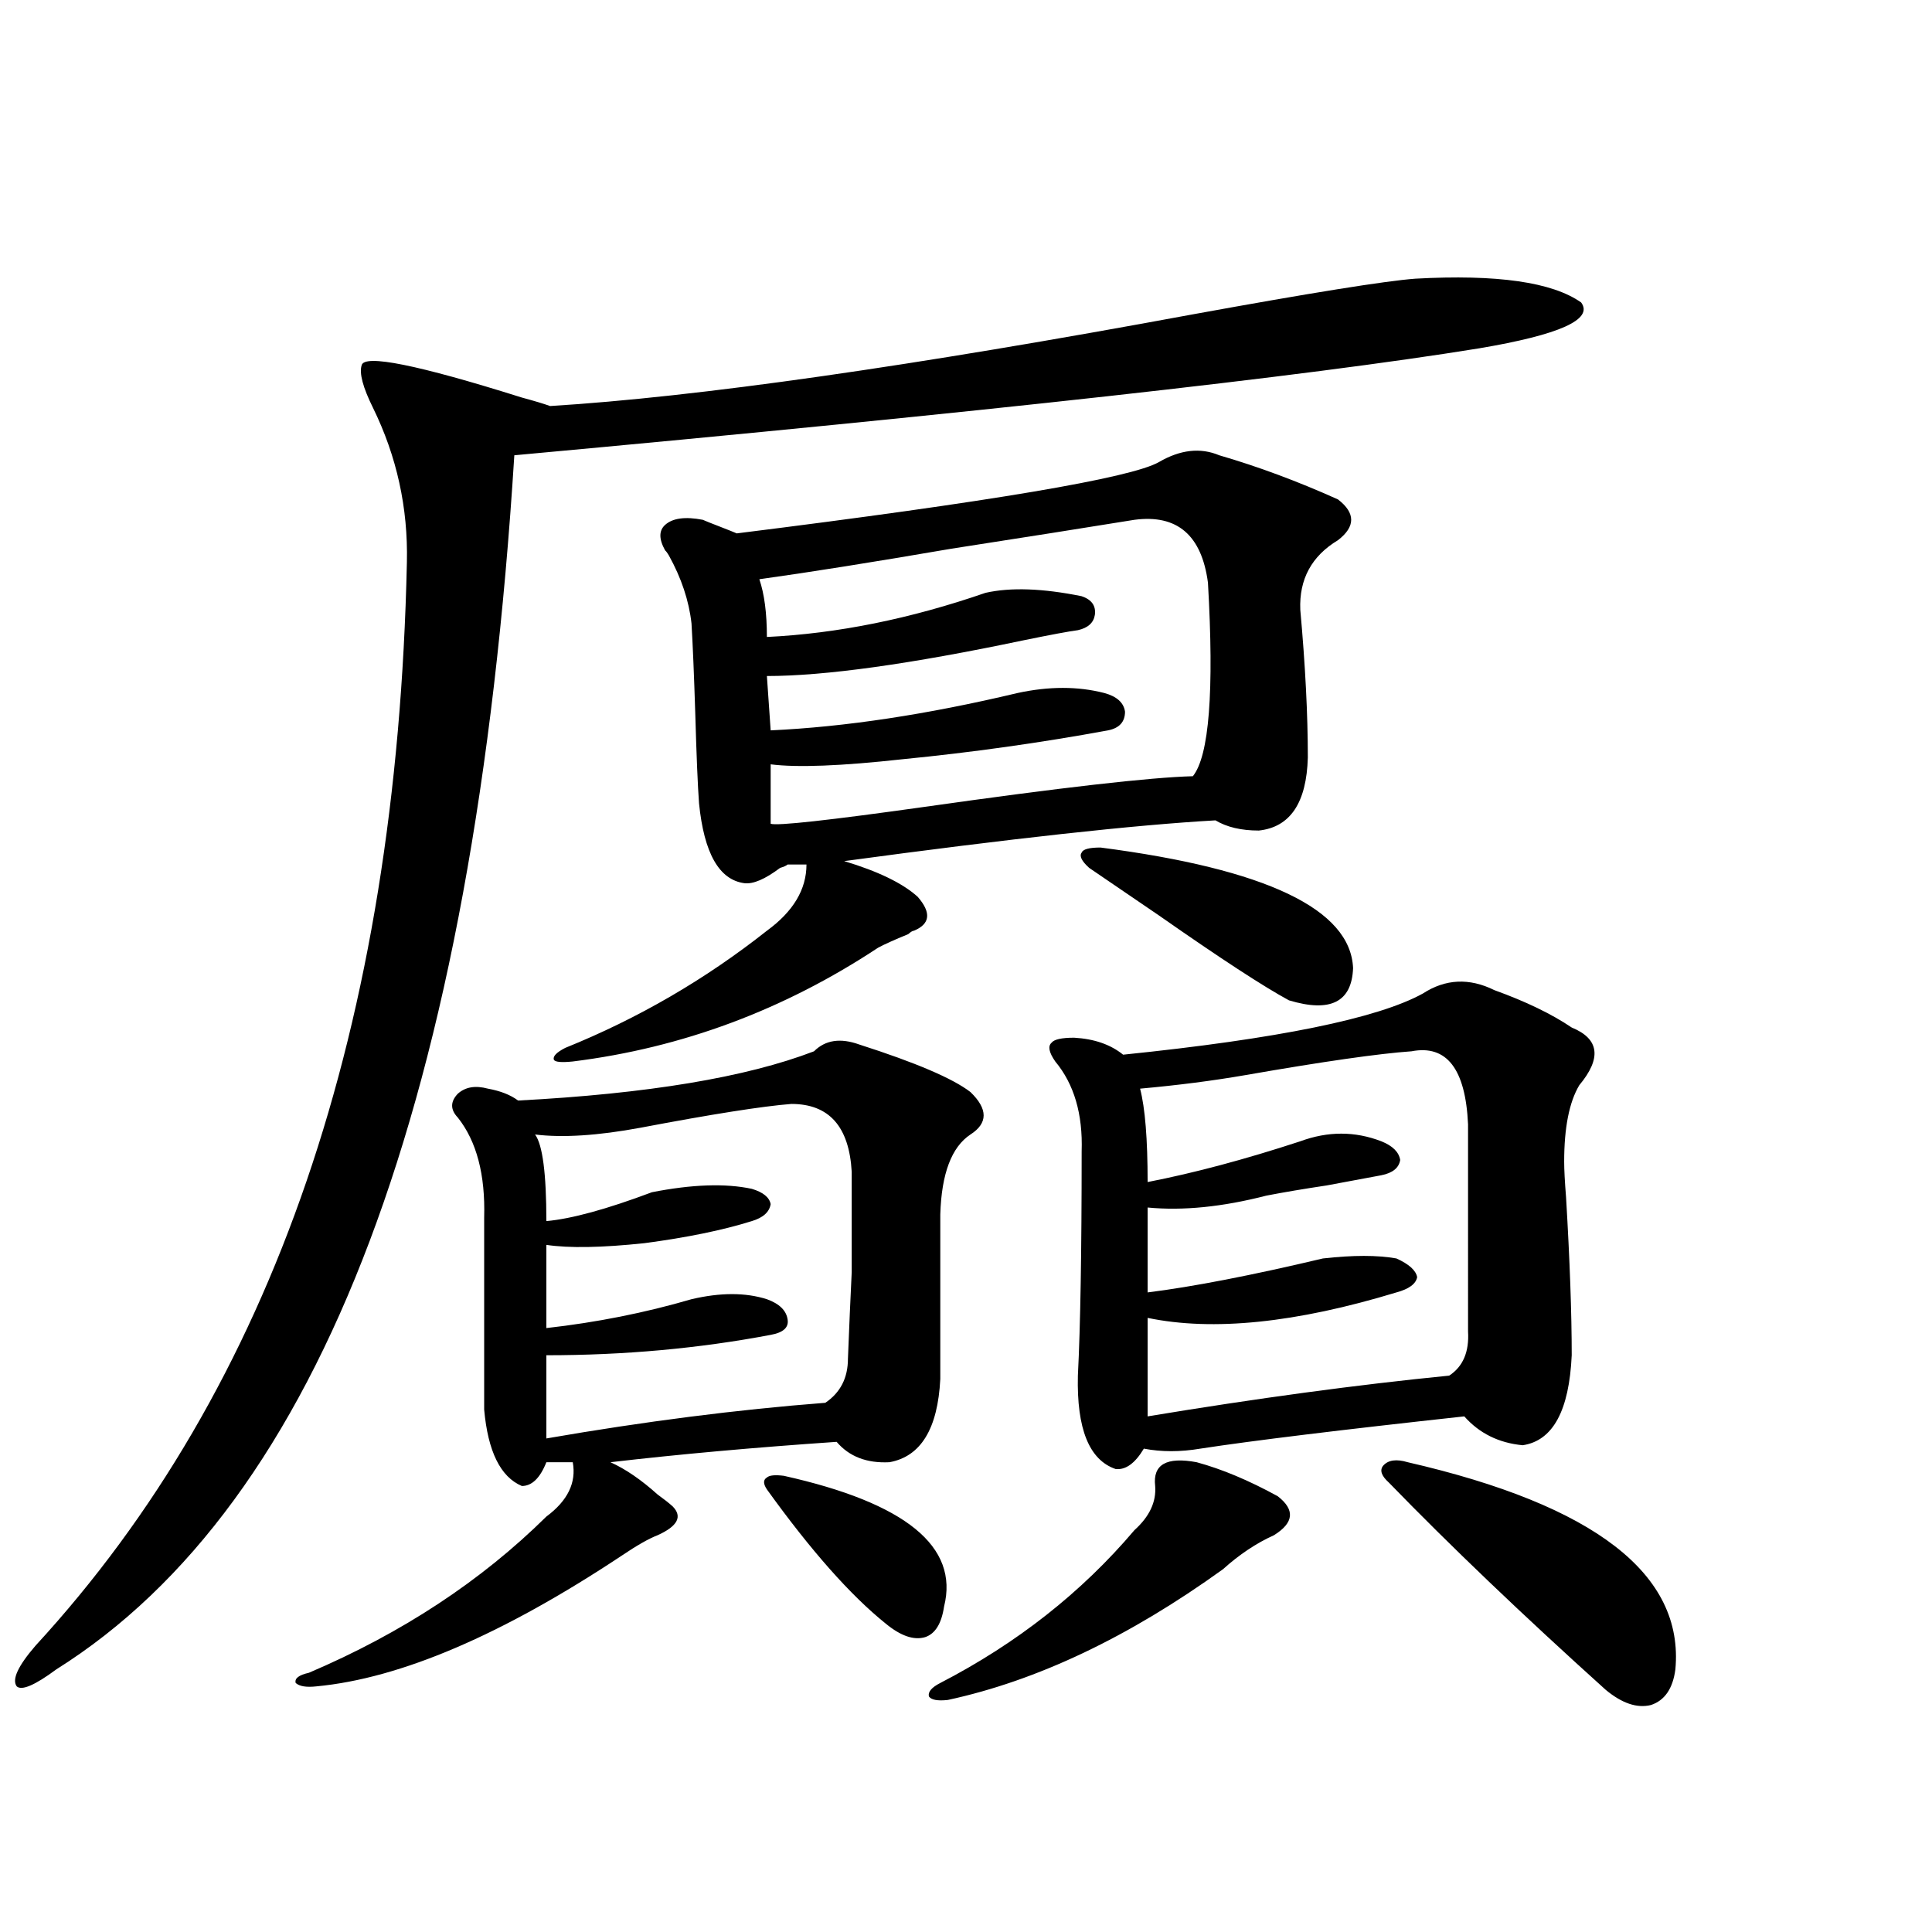
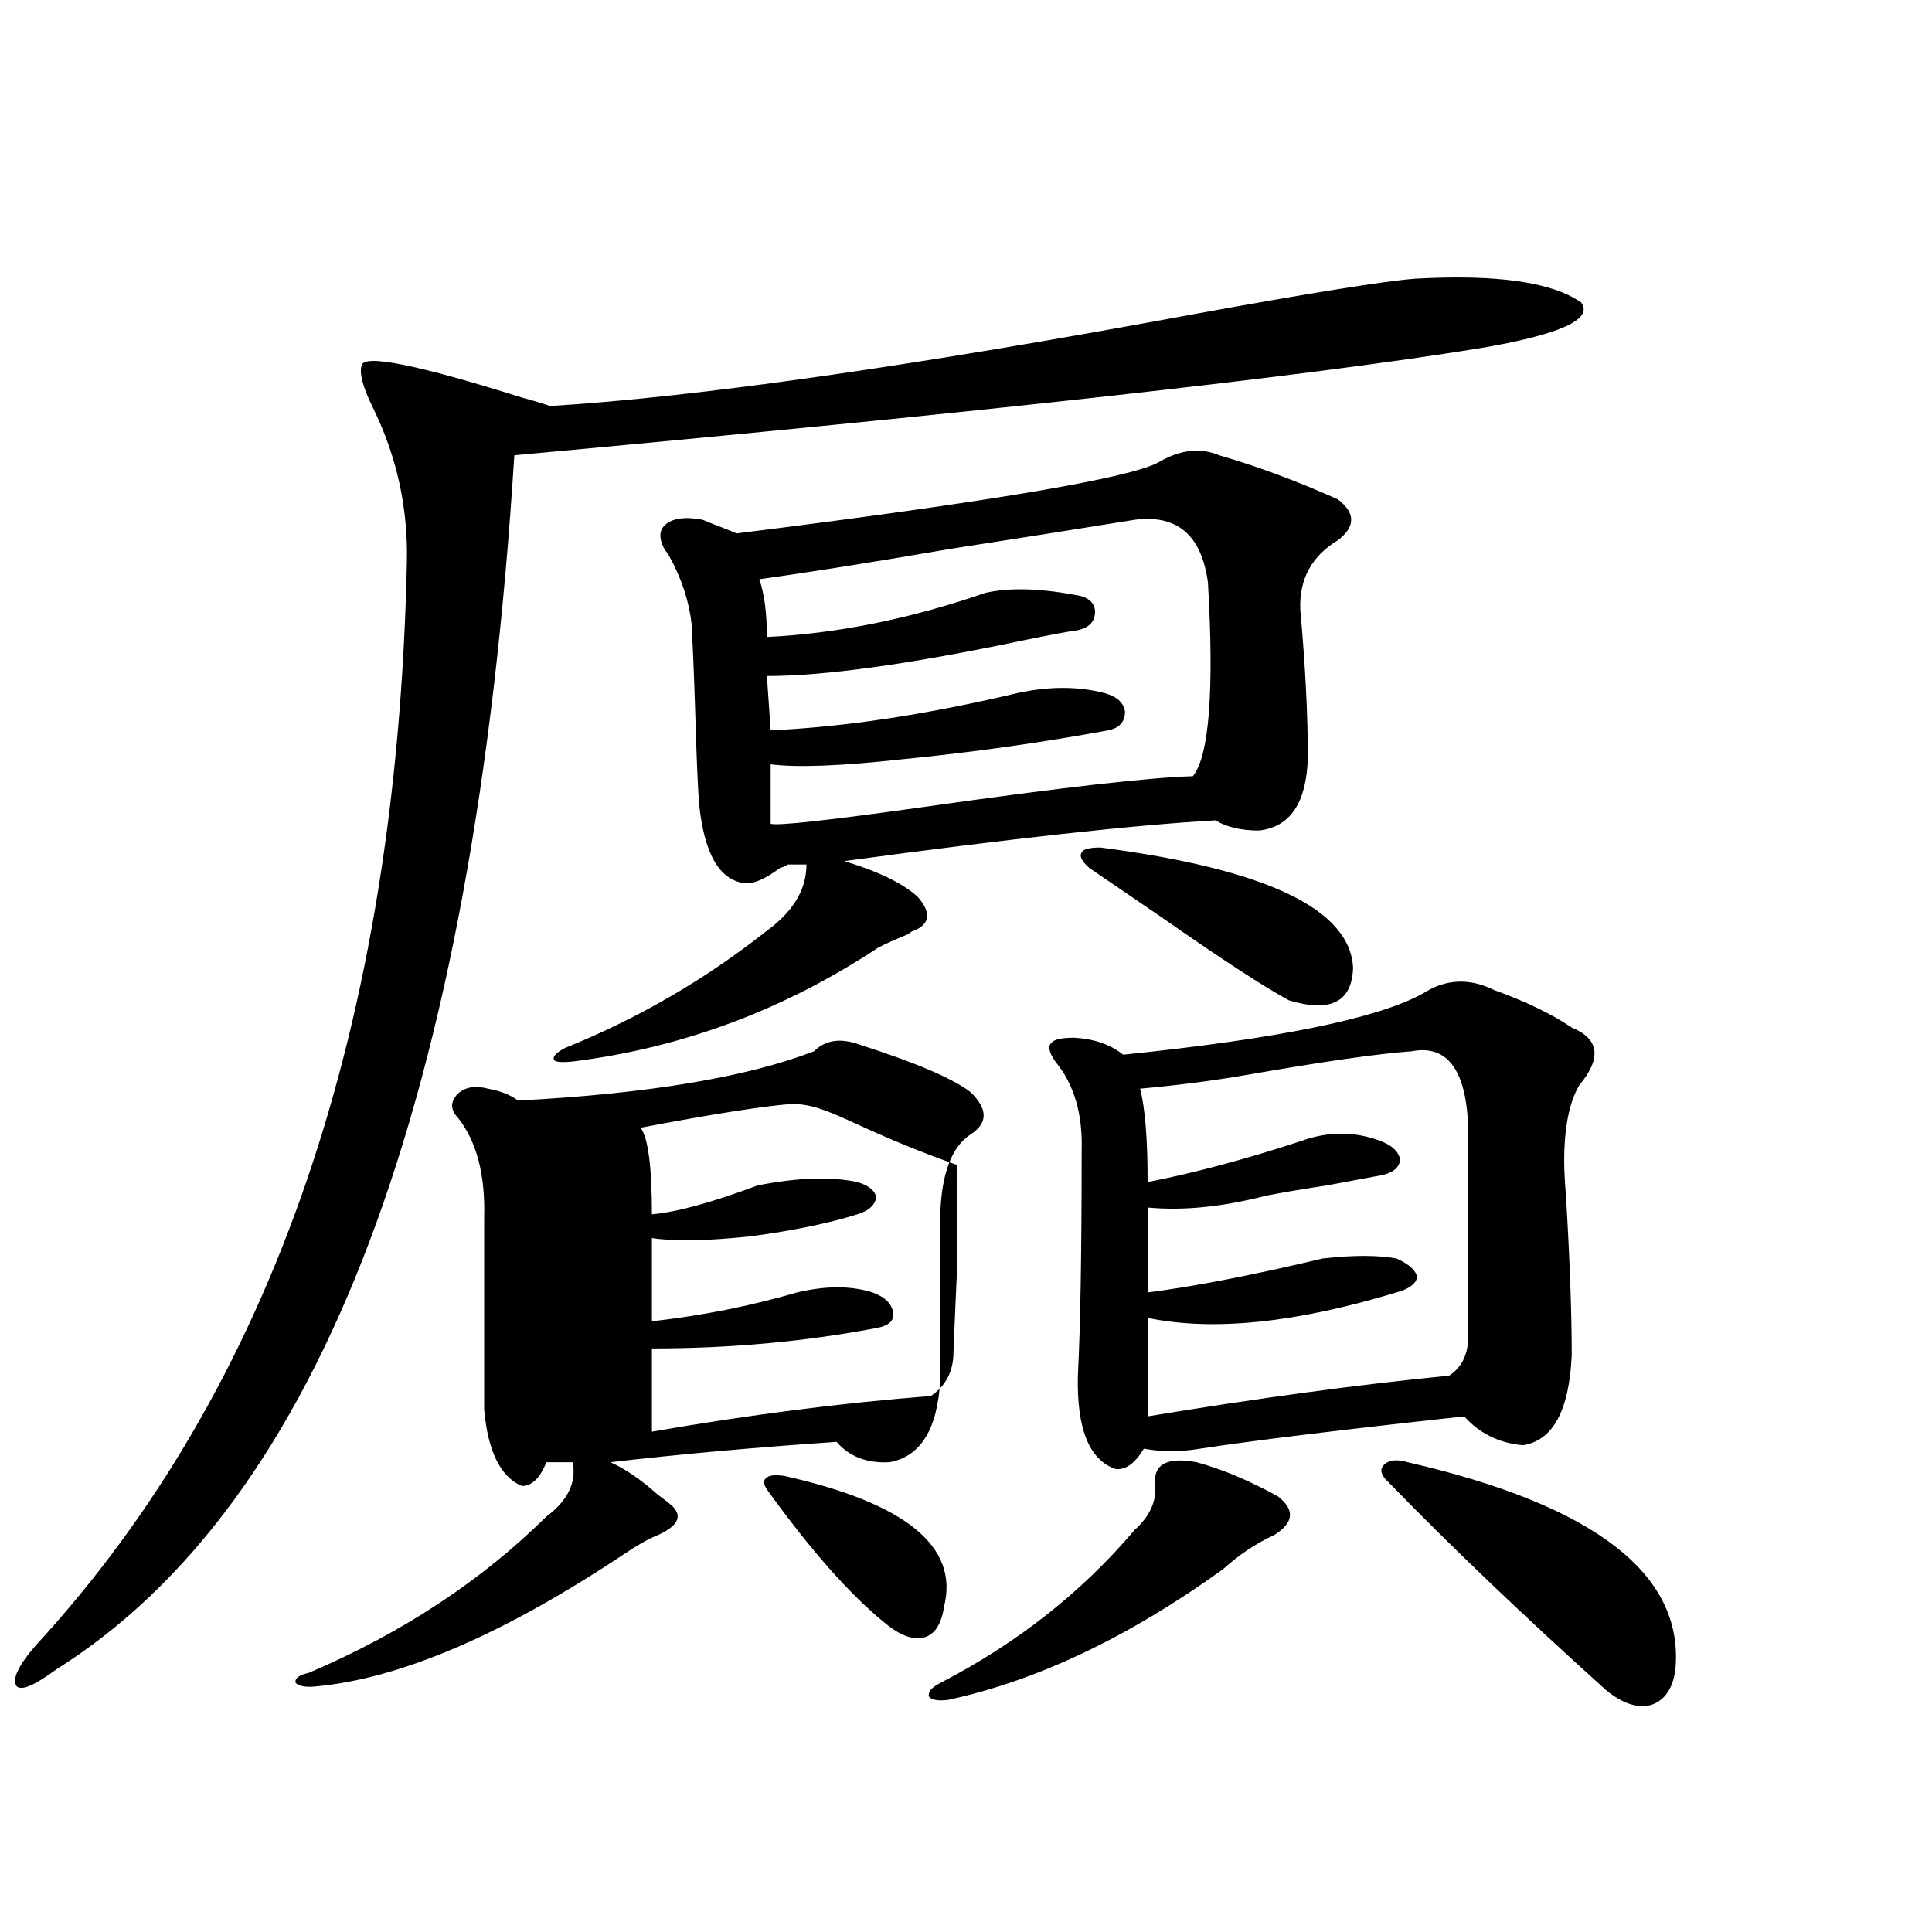
<svg xmlns="http://www.w3.org/2000/svg" version="1.1" id="图层_1" x="0px" y="0px" width="1000px" height="1000px" viewBox="0 0 1000 1000" enable-background="new 0 0 1000 1000" xml:space="preserve">
-   <path d="M732.543,144.246c42.271-2.335,70.883,1.758,85.852,12.305c6.494,8.789-11.066,16.699-52.682,23.73  c-90.409,14.653-256.914,33.11-499.5,55.371C245.391,568.47,166.368,777.938,29.146,864.07  c-11.066,8.198-17.896,11.124-20.487,8.789c-2.606-3.516,0.641-10.547,9.756-21.094c122.924-133.594,186.978-320.499,192.19-560.742  c0.641-28.125-5.213-54.78-17.561-79.98c-5.213-10.547-7.164-17.866-5.854-21.973c1.296-5.851,28.933-0.288,82.925,16.699  c6.494,1.758,11.372,3.228,14.634,4.395c76.096-4.683,186.978-20.503,332.675-47.461  C678.551,151.579,716.934,145.427,732.543,144.246z M444.745,540.633c29.268,9.38,48.444,17.578,57.56,24.609  c9.101,8.789,9.101,16.122,0,21.973c-9.756,6.454-14.969,20.215-15.609,41.309v85.254c-1.311,25.79-10.091,40.142-26.341,43.066  c-11.707,0.591-20.822-2.925-27.316-10.547c-42.926,2.938-81.949,6.454-117.07,10.547c7.805,3.516,15.93,9.091,24.39,16.699  c3.247,2.349,5.854,4.395,7.805,6.152c5.198,5.273,2.592,10.259-7.805,14.941c-4.558,1.758-10.731,5.273-18.536,10.547  c-61.797,41.007-114.479,63.569-158.045,67.676c-5.213,0.577-8.78,0-10.731-1.758c-0.655-2.349,1.616-4.106,6.829-5.273  c48.124-20.517,89.099-47.461,122.924-80.859c11.052-8.198,15.609-17.578,13.658-28.125h-13.658  c-3.262,8.212-7.484,12.305-12.683,12.305c-11.066-4.683-17.561-17.866-19.512-39.551v-99.316  c0.641-22.261-3.902-39.551-13.658-51.855c-3.902-4.093-3.902-8.198,0-12.305c3.902-3.516,9.101-4.395,15.609-2.637  c6.494,1.181,11.707,3.228,15.609,6.152c66.98-3.516,118.046-12.003,153.167-25.488  C427.185,538.298,434.989,537.117,444.745,540.633z M409.624,571.395c-14.969,1.181-40.975,5.273-78.047,12.305  c-22.118,4.106-40.334,5.273-54.633,3.516c3.902,5.273,5.854,20.215,5.854,44.824c13.003-1.167,31.219-6.152,54.633-14.941  c20.808-4.093,38.048-4.683,51.706-1.758c5.854,1.758,9.101,4.395,9.756,7.91c-0.655,4.106-3.902,7.031-9.756,8.789  c-14.969,4.696-33.505,8.501-55.608,11.426c-22.118,2.349-39.023,2.637-50.73,0.879v43.066c26.006-2.925,51.051-7.91,75.12-14.941  c14.954-3.516,27.957-3.516,39.023,0c6.494,2.349,10.076,5.864,10.731,10.547c0.641,4.106-2.286,6.743-8.78,7.91  c-37.072,7.031-75.775,10.547-116.095,10.547v43.066c50.73-8.789,98.854-14.941,144.387-18.457  c7.805-5.273,11.707-12.882,11.707-22.852c0.641-16.397,1.296-31.339,1.951-44.824c0-10.547,0-27.823,0-51.855  C439.532,583.122,429.136,571.395,409.624,571.395z M631.082,235.652c20.152,5.864,40.64,13.485,61.462,22.852  c9.101,7.031,9.101,14.063,0,21.094c-13.658,8.212-20.167,20.215-19.512,36.035c2.592,28.716,3.902,54.204,3.902,76.465  c-0.655,23.442-9.115,36.035-25.365,37.793c-9.115,0-16.585-1.758-22.438-5.273c-41.63,2.349-105.698,9.38-192.19,21.094  c17.561,5.273,30.243,11.426,38.048,18.457c7.149,8.212,6.494,14.063-1.951,17.578c-0.655,0-1.631,0.591-2.927,1.758  c-7.164,2.938-12.362,5.273-15.609,7.031c-48.779,32.231-101.461,51.855-158.045,58.887c-5.854,0.591-9.115,0.302-9.756-0.879  c-0.655-1.758,1.296-3.804,5.854-6.152c37.713-15.229,72.514-35.444,104.388-60.645c13.658-9.956,20.487-21.382,20.487-34.277  h-9.756c-0.655,0.591-1.951,1.181-3.902,1.758c-7.805,5.864-13.993,8.501-18.536,7.91c-13.018-1.758-20.822-15.519-23.414-41.309  c-0.655-8.789-1.311-24.308-1.951-46.582c-0.655-20.503-1.311-36.035-1.951-46.582c-1.311-11.714-5.213-23.429-11.707-35.156  c-0.655-1.167-1.311-2.046-1.951-2.637c-3.262-5.851-3.262-10.245,0-13.184c3.902-3.516,10.396-4.395,19.512-2.637  c1.296,0.591,4.223,1.758,8.78,3.516c4.543,1.758,7.47,2.938,8.78,3.516c131.369-16.397,204.218-28.702,218.531-36.914  C610.915,232.728,621.326,231.56,631.082,235.652z M587.181,269.051c-25.365,4.106-56.919,9.091-94.632,14.941  c-40.975,7.031-74.145,12.305-99.51,15.82c2.592,7.622,3.902,17.578,3.902,29.883c36.417-1.758,74.145-9.366,113.168-22.852  c13.003-2.925,29.588-2.335,49.755,1.758c5.198,1.758,7.47,4.985,6.829,9.668c-0.655,4.106-3.582,6.743-8.78,7.91  c-4.558,0.591-13.993,2.349-28.292,5.273c-58.535,12.305-102.771,18.457-132.68,18.457l1.951,28.125  c38.368-1.758,80.974-8.198,127.802-19.336c16.25-3.516,31.219-3.516,44.877,0c6.494,1.758,10.076,4.985,10.731,9.668  c0,5.273-2.927,8.501-8.78,9.668c-35.121,6.454-70.577,11.426-106.339,14.941c-31.874,3.516-54.633,4.395-68.291,2.637v30.762  c3.247,1.181,29.908-1.758,79.998-8.789c70.242-9.956,116.415-15.229,138.533-15.82c8.445-10.547,11.052-43.945,7.805-100.195  C621.967,276.961,609.284,266.126,587.181,269.051z M405.722,763.875c63.078,14.063,90.729,36.626,82.925,67.676  c-1.311,8.789-4.558,14.063-9.756,15.82c-5.854,1.758-12.683-0.591-20.487-7.031c-18.216-14.653-38.703-37.793-61.462-69.434  c-1.951-2.925-1.951-4.972,0-6.152C398.237,763.587,401.164,763.298,405.722,763.875z M619.375,756.844  c13.003,3.516,26.981,9.38,41.95,17.578c9.101,7.031,8.445,13.774-1.951,20.215c-9.115,4.106-17.896,9.97-26.341,17.578  c-48.779,35.156-96.263,57.706-142.436,67.676c-5.213,0.577-8.46,0-9.756-1.758c-0.655-2.349,1.296-4.696,5.854-7.031  c39.664-20.517,73.169-46.884,100.485-79.102c7.805-7.031,11.372-14.64,10.731-22.852  C596.602,758.024,603.766,753.919,619.375,756.844z M773.518,512.508c16.25,5.864,29.588,12.305,39.999,19.336  c14.299,5.864,15.609,15.82,3.902,29.883c-5.213,8.789-7.805,21.973-7.805,39.551c0,4.106,0.32,10.259,0.976,18.457  c1.951,32.821,2.927,60.067,2.927,81.738c-1.311,28.716-9.756,44.247-25.365,46.582c-12.362-1.167-22.438-6.152-30.243-14.941  c-64.389,7.031-109.921,12.606-136.582,16.699c-10.411,1.758-20.167,1.758-29.268,0c-4.558,7.622-9.436,11.138-14.634,10.547  c-13.658-4.683-20.167-20.792-19.512-48.34c1.296-25.187,1.951-63.858,1.951-116.016c0.641-19.336-3.902-34.854-13.658-46.582  c-3.262-4.683-3.902-7.91-1.951-9.668c1.296-1.758,5.198-2.637,11.707-2.637c10.396,0.591,18.856,3.516,25.365,8.789  c79.998-8.198,131.704-18.745,155.118-31.641C748.152,506.657,760.5,506.067,773.518,512.508z M569.62,438.68  c85.852,11.138,129.418,31.942,130.729,62.402c-0.655,17.578-11.707,23.153-33.17,16.699c-13.018-7.031-35.456-21.671-67.315-43.945  c-16.265-11.124-28.292-19.336-36.097-24.609c-3.902-3.516-5.213-6.152-3.902-7.91C560.505,439.559,563.767,438.68,569.62,438.68z   M730.592,544.148c-16.92,1.181-45.532,5.273-85.852,12.305c-16.92,2.938-35.121,5.273-54.633,7.031  c2.592,9.97,3.902,26.079,3.902,48.34c24.055-4.683,50.396-11.714,79.022-21.094c14.299-5.273,28.292-5.273,41.95,0  c5.854,2.349,9.101,5.575,9.756,9.668c-0.655,4.106-3.902,6.743-9.756,7.91c-6.509,1.181-15.944,2.938-28.292,5.273  c-11.707,1.758-22.118,3.516-31.219,5.273c-22.773,5.864-43.261,7.91-61.462,6.152v43.945c23.414-2.925,53.657-8.789,90.729-17.578  c15.609-1.758,28.292-1.758,38.048,0c6.494,2.938,10.076,6.152,10.731,9.668c-0.655,3.516-4.237,6.152-10.731,7.91  c-52.041,15.82-94.967,20.215-128.777,13.184v50.977c56.584-9.366,108.61-16.397,156.094-21.094  c7.149-4.683,10.396-12.305,9.756-22.852V581.941C758.549,553.239,748.793,540.633,730.592,544.148z M728.641,756.844  c96.903,22.274,143.076,58.008,138.533,107.227c-1.311,9.956-5.533,16.108-12.683,18.457c-7.164,1.758-14.969-0.879-23.414-7.91  c-42.926-38.672-80.333-74.405-112.192-107.227c-3.902-3.516-4.878-6.44-2.927-8.789  C718.55,755.677,722.787,755.086,728.641,756.844z" />
+   <path d="M732.543,144.246c42.271-2.335,70.883,1.758,85.852,12.305c6.494,8.789-11.066,16.699-52.682,23.73  c-90.409,14.653-256.914,33.11-499.5,55.371C245.391,568.47,166.368,777.938,29.146,864.07  c-11.066,8.198-17.896,11.124-20.487,8.789c-2.606-3.516,0.641-10.547,9.756-21.094c122.924-133.594,186.978-320.499,192.19-560.742  c0.641-28.125-5.213-54.78-17.561-79.98c-5.213-10.547-7.164-17.866-5.854-21.973c1.296-5.851,28.933-0.288,82.925,16.699  c6.494,1.758,11.372,3.228,14.634,4.395c76.096-4.683,186.978-20.503,332.675-47.461  C678.551,151.579,716.934,145.427,732.543,144.246z M444.745,540.633c29.268,9.38,48.444,17.578,57.56,24.609  c9.101,8.789,9.101,16.122,0,21.973c-9.756,6.454-14.969,20.215-15.609,41.309v85.254c-1.311,25.79-10.091,40.142-26.341,43.066  c-11.707,0.591-20.822-2.925-27.316-10.547c-42.926,2.938-81.949,6.454-117.07,10.547c7.805,3.516,15.93,9.091,24.39,16.699  c3.247,2.349,5.854,4.395,7.805,6.152c5.198,5.273,2.592,10.259-7.805,14.941c-4.558,1.758-10.731,5.273-18.536,10.547  c-61.797,41.007-114.479,63.569-158.045,67.676c-5.213,0.577-8.78,0-10.731-1.758c-0.655-2.349,1.616-4.106,6.829-5.273  c48.124-20.517,89.099-47.461,122.924-80.859c11.052-8.198,15.609-17.578,13.658-28.125h-13.658  c-3.262,8.212-7.484,12.305-12.683,12.305c-11.066-4.683-17.561-17.866-19.512-39.551v-99.316  c0.641-22.261-3.902-39.551-13.658-51.855c-3.902-4.093-3.902-8.198,0-12.305c3.902-3.516,9.101-4.395,15.609-2.637  c6.494,1.181,11.707,3.228,15.609,6.152c66.98-3.516,118.046-12.003,153.167-25.488  C427.185,538.298,434.989,537.117,444.745,540.633z M409.624,571.395c-14.969,1.181-40.975,5.273-78.047,12.305  c3.902,5.273,5.854,20.215,5.854,44.824c13.003-1.167,31.219-6.152,54.633-14.941  c20.808-4.093,38.048-4.683,51.706-1.758c5.854,1.758,9.101,4.395,9.756,7.91c-0.655,4.106-3.902,7.031-9.756,8.789  c-14.969,4.696-33.505,8.501-55.608,11.426c-22.118,2.349-39.023,2.637-50.73,0.879v43.066c26.006-2.925,51.051-7.91,75.12-14.941  c14.954-3.516,27.957-3.516,39.023,0c6.494,2.349,10.076,5.864,10.731,10.547c0.641,4.106-2.286,6.743-8.78,7.91  c-37.072,7.031-75.775,10.547-116.095,10.547v43.066c50.73-8.789,98.854-14.941,144.387-18.457  c7.805-5.273,11.707-12.882,11.707-22.852c0.641-16.397,1.296-31.339,1.951-44.824c0-10.547,0-27.823,0-51.855  C439.532,583.122,429.136,571.395,409.624,571.395z M631.082,235.652c20.152,5.864,40.64,13.485,61.462,22.852  c9.101,7.031,9.101,14.063,0,21.094c-13.658,8.212-20.167,20.215-19.512,36.035c2.592,28.716,3.902,54.204,3.902,76.465  c-0.655,23.442-9.115,36.035-25.365,37.793c-9.115,0-16.585-1.758-22.438-5.273c-41.63,2.349-105.698,9.38-192.19,21.094  c17.561,5.273,30.243,11.426,38.048,18.457c7.149,8.212,6.494,14.063-1.951,17.578c-0.655,0-1.631,0.591-2.927,1.758  c-7.164,2.938-12.362,5.273-15.609,7.031c-48.779,32.231-101.461,51.855-158.045,58.887c-5.854,0.591-9.115,0.302-9.756-0.879  c-0.655-1.758,1.296-3.804,5.854-6.152c37.713-15.229,72.514-35.444,104.388-60.645c13.658-9.956,20.487-21.382,20.487-34.277  h-9.756c-0.655,0.591-1.951,1.181-3.902,1.758c-7.805,5.864-13.993,8.501-18.536,7.91c-13.018-1.758-20.822-15.519-23.414-41.309  c-0.655-8.789-1.311-24.308-1.951-46.582c-0.655-20.503-1.311-36.035-1.951-46.582c-1.311-11.714-5.213-23.429-11.707-35.156  c-0.655-1.167-1.311-2.046-1.951-2.637c-3.262-5.851-3.262-10.245,0-13.184c3.902-3.516,10.396-4.395,19.512-2.637  c1.296,0.591,4.223,1.758,8.78,3.516c4.543,1.758,7.47,2.938,8.78,3.516c131.369-16.397,204.218-28.702,218.531-36.914  C610.915,232.728,621.326,231.56,631.082,235.652z M587.181,269.051c-25.365,4.106-56.919,9.091-94.632,14.941  c-40.975,7.031-74.145,12.305-99.51,15.82c2.592,7.622,3.902,17.578,3.902,29.883c36.417-1.758,74.145-9.366,113.168-22.852  c13.003-2.925,29.588-2.335,49.755,1.758c5.198,1.758,7.47,4.985,6.829,9.668c-0.655,4.106-3.582,6.743-8.78,7.91  c-4.558,0.591-13.993,2.349-28.292,5.273c-58.535,12.305-102.771,18.457-132.68,18.457l1.951,28.125  c38.368-1.758,80.974-8.198,127.802-19.336c16.25-3.516,31.219-3.516,44.877,0c6.494,1.758,10.076,4.985,10.731,9.668  c0,5.273-2.927,8.501-8.78,9.668c-35.121,6.454-70.577,11.426-106.339,14.941c-31.874,3.516-54.633,4.395-68.291,2.637v30.762  c3.247,1.181,29.908-1.758,79.998-8.789c70.242-9.956,116.415-15.229,138.533-15.82c8.445-10.547,11.052-43.945,7.805-100.195  C621.967,276.961,609.284,266.126,587.181,269.051z M405.722,763.875c63.078,14.063,90.729,36.626,82.925,67.676  c-1.311,8.789-4.558,14.063-9.756,15.82c-5.854,1.758-12.683-0.591-20.487-7.031c-18.216-14.653-38.703-37.793-61.462-69.434  c-1.951-2.925-1.951-4.972,0-6.152C398.237,763.587,401.164,763.298,405.722,763.875z M619.375,756.844  c13.003,3.516,26.981,9.38,41.95,17.578c9.101,7.031,8.445,13.774-1.951,20.215c-9.115,4.106-17.896,9.97-26.341,17.578  c-48.779,35.156-96.263,57.706-142.436,67.676c-5.213,0.577-8.46,0-9.756-1.758c-0.655-2.349,1.296-4.696,5.854-7.031  c39.664-20.517,73.169-46.884,100.485-79.102c7.805-7.031,11.372-14.64,10.731-22.852  C596.602,758.024,603.766,753.919,619.375,756.844z M773.518,512.508c16.25,5.864,29.588,12.305,39.999,19.336  c14.299,5.864,15.609,15.82,3.902,29.883c-5.213,8.789-7.805,21.973-7.805,39.551c0,4.106,0.32,10.259,0.976,18.457  c1.951,32.821,2.927,60.067,2.927,81.738c-1.311,28.716-9.756,44.247-25.365,46.582c-12.362-1.167-22.438-6.152-30.243-14.941  c-64.389,7.031-109.921,12.606-136.582,16.699c-10.411,1.758-20.167,1.758-29.268,0c-4.558,7.622-9.436,11.138-14.634,10.547  c-13.658-4.683-20.167-20.792-19.512-48.34c1.296-25.187,1.951-63.858,1.951-116.016c0.641-19.336-3.902-34.854-13.658-46.582  c-3.262-4.683-3.902-7.91-1.951-9.668c1.296-1.758,5.198-2.637,11.707-2.637c10.396,0.591,18.856,3.516,25.365,8.789  c79.998-8.198,131.704-18.745,155.118-31.641C748.152,506.657,760.5,506.067,773.518,512.508z M569.62,438.68  c85.852,11.138,129.418,31.942,130.729,62.402c-0.655,17.578-11.707,23.153-33.17,16.699c-13.018-7.031-35.456-21.671-67.315-43.945  c-16.265-11.124-28.292-19.336-36.097-24.609c-3.902-3.516-5.213-6.152-3.902-7.91C560.505,439.559,563.767,438.68,569.62,438.68z   M730.592,544.148c-16.92,1.181-45.532,5.273-85.852,12.305c-16.92,2.938-35.121,5.273-54.633,7.031  c2.592,9.97,3.902,26.079,3.902,48.34c24.055-4.683,50.396-11.714,79.022-21.094c14.299-5.273,28.292-5.273,41.95,0  c5.854,2.349,9.101,5.575,9.756,9.668c-0.655,4.106-3.902,6.743-9.756,7.91c-6.509,1.181-15.944,2.938-28.292,5.273  c-11.707,1.758-22.118,3.516-31.219,5.273c-22.773,5.864-43.261,7.91-61.462,6.152v43.945c23.414-2.925,53.657-8.789,90.729-17.578  c15.609-1.758,28.292-1.758,38.048,0c6.494,2.938,10.076,6.152,10.731,9.668c-0.655,3.516-4.237,6.152-10.731,7.91  c-52.041,15.82-94.967,20.215-128.777,13.184v50.977c56.584-9.366,108.61-16.397,156.094-21.094  c7.149-4.683,10.396-12.305,9.756-22.852V581.941C758.549,553.239,748.793,540.633,730.592,544.148z M728.641,756.844  c96.903,22.274,143.076,58.008,138.533,107.227c-1.311,9.956-5.533,16.108-12.683,18.457c-7.164,1.758-14.969-0.879-23.414-7.91  c-42.926-38.672-80.333-74.405-112.192-107.227c-3.902-3.516-4.878-6.44-2.927-8.789  C718.55,755.677,722.787,755.086,728.641,756.844z" />
</svg>